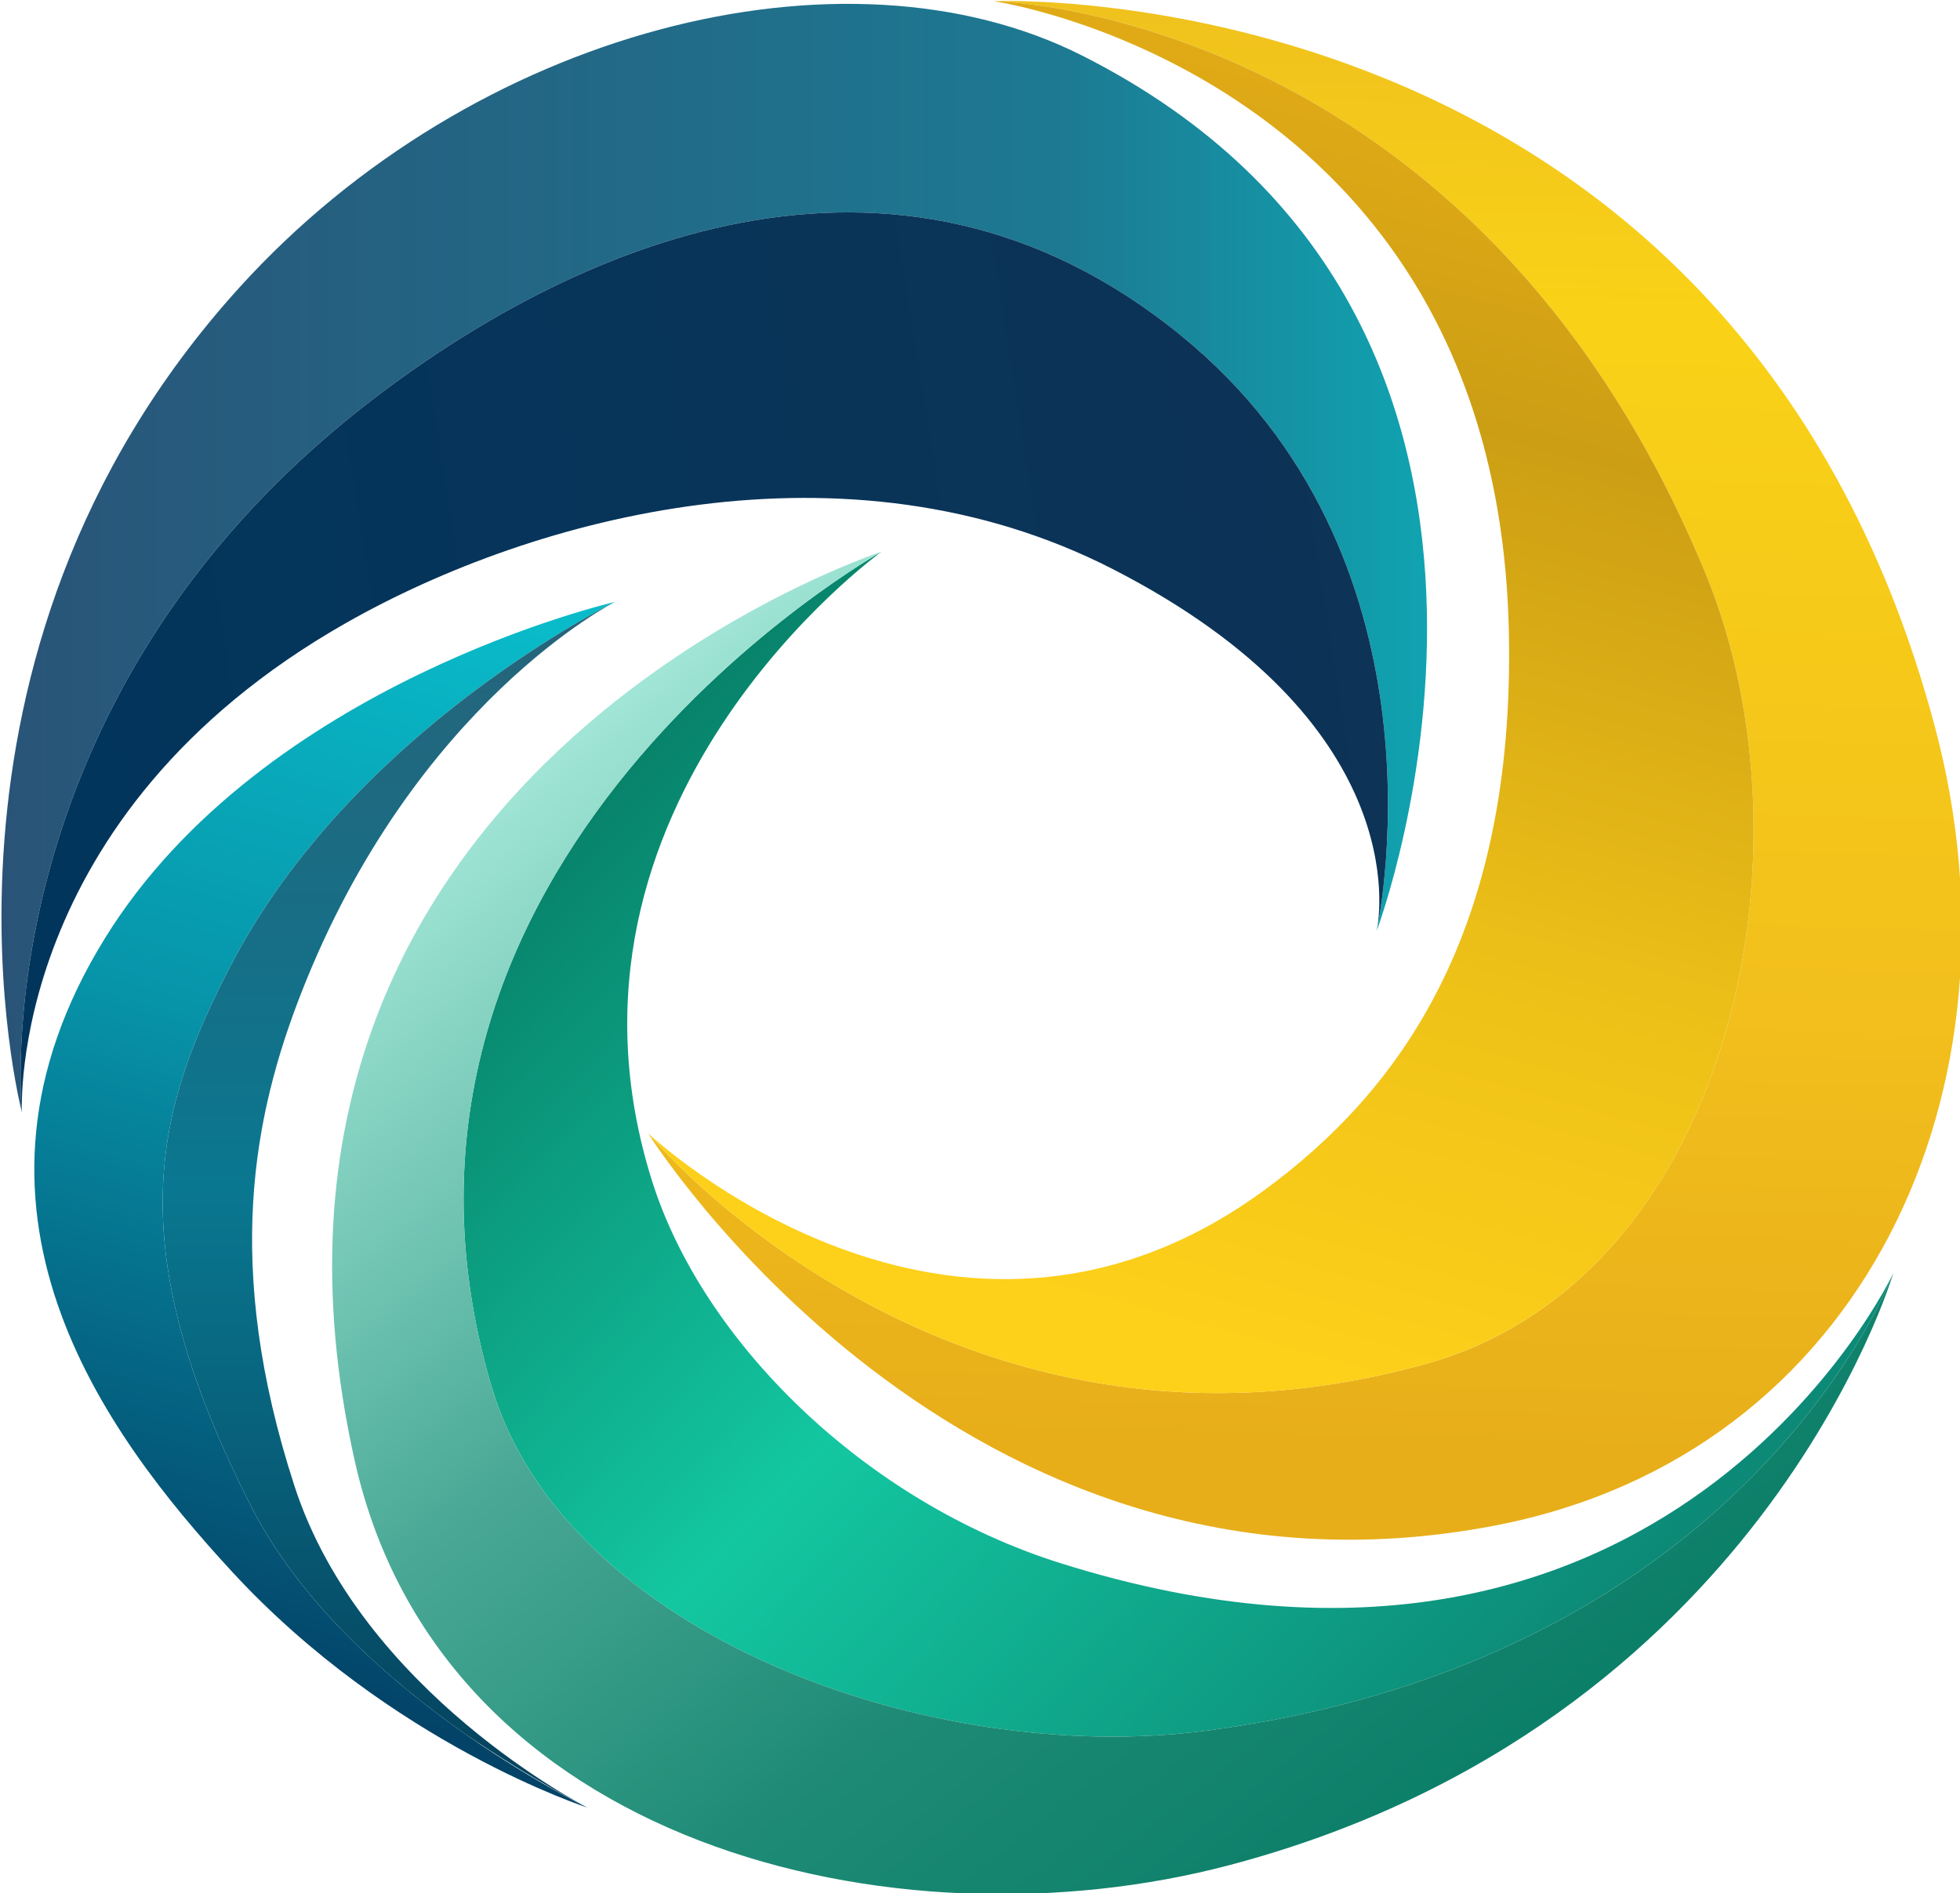
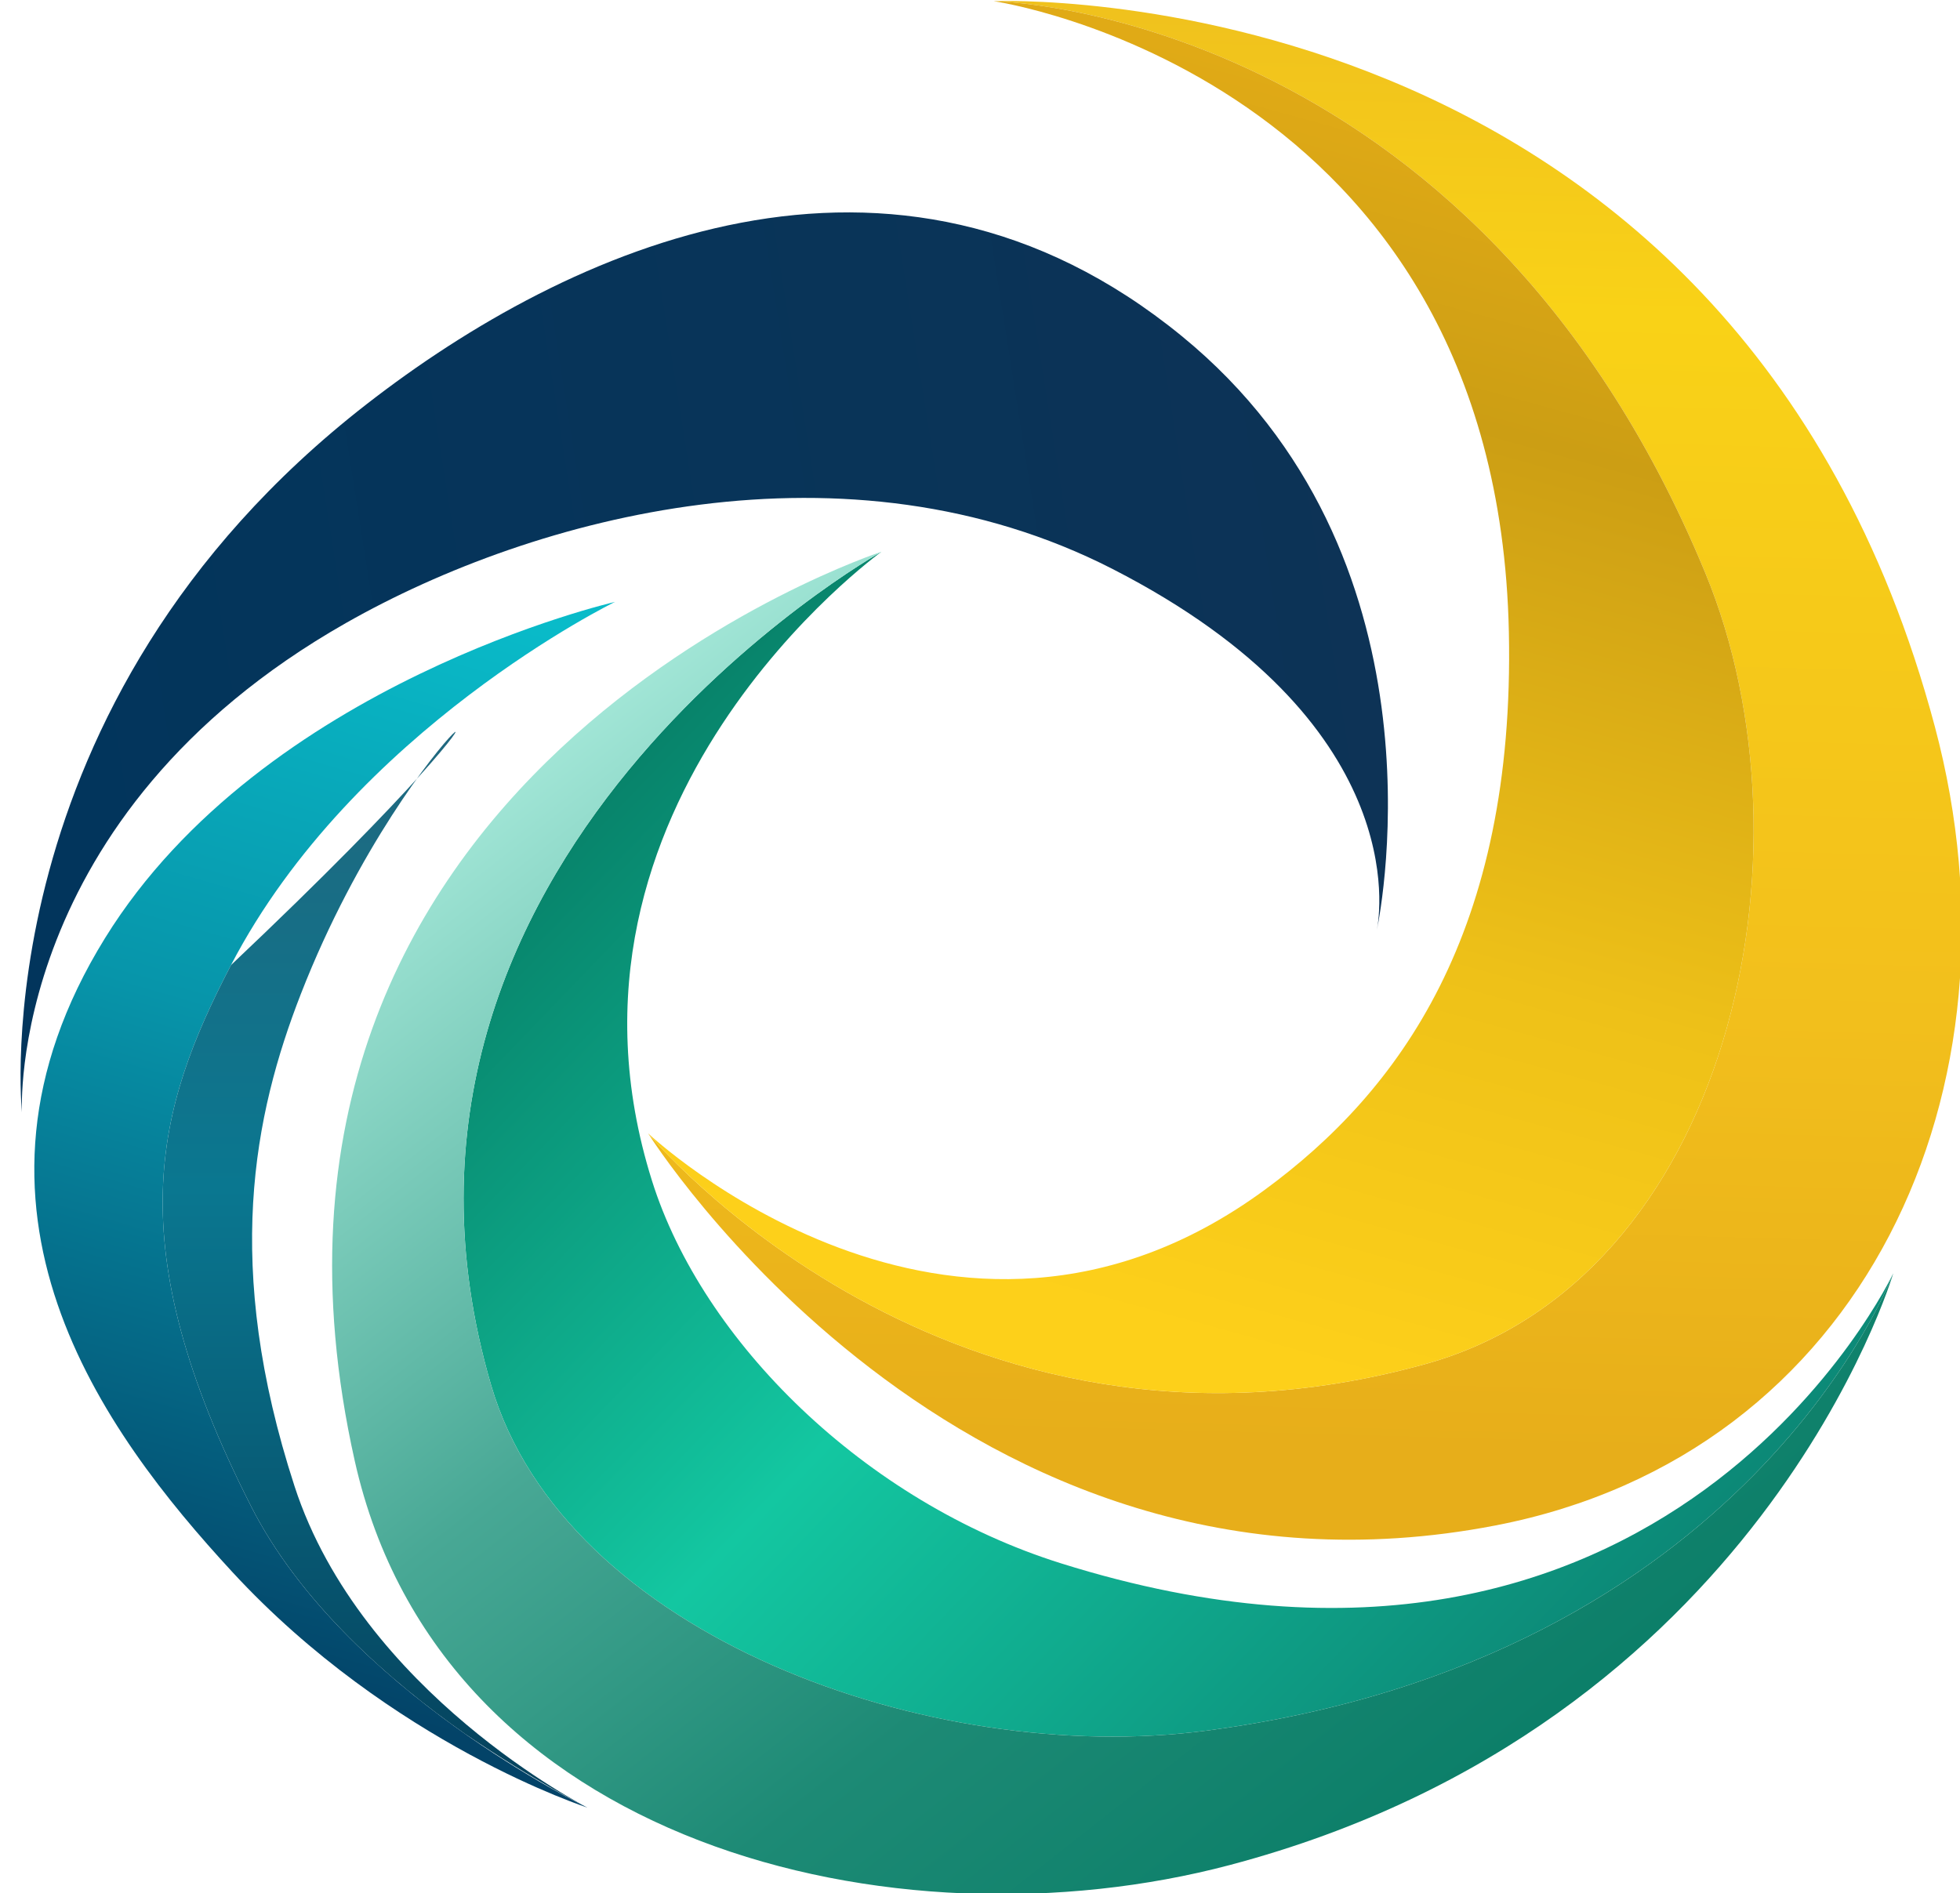
<svg xmlns="http://www.w3.org/2000/svg" width="100%" height="100%" viewBox="0 0 502 485" version="1.1" xml:space="preserve" style="fill-rule:evenodd;clip-rule:evenodd;stroke-linejoin:round;stroke-miterlimit:2;">
  <g transform="matrix(1,0,0,1,-635.774,-997.633)">
    <g transform="matrix(0.762,0,0,0.762,-450.967,293.564)">
      <path d="M1722.45,1109.46C1722.45,1109.46 1539.32,1212.1 1591.25,1389.67C1615.84,1473.76 1739.02,1517.97 1831.44,1505.82C2014.39,1481.76 2062.53,1352.04 2062.53,1352.04C2062.53,1352.04 1986.74,1513.52 1782.85,1449.56C1716.64,1428.8 1662.25,1374.79 1645.32,1320.94C1605.31,1193.7 1722.45,1109.46 1722.45,1109.46Z" style="fill:url(#_Linear1);" />
      <path d="M1722.45,1109.46C1722.45,1109.46 1539.32,1212.1 1591.25,1389.67C1615.84,1473.76 1739.02,1517.97 1831.44,1505.82C2014.39,1481.76 2062.53,1352.04 2062.53,1352.04C2062.53,1352.04 2017.93,1503.74 1839.55,1550.96C1727.03,1580.75 1574.35,1544.47 1545.4,1415.07C1493.73,1184.03 1722.45,1109.46 1722.45,1109.46Z" style="fill:url(#_Linear2);" />
-       <path d="M1888.89,1236.94C1888.89,1236.94 1916.36,1112.96 1823.38,1036.96C1726.14,957.461 1617.14,1007.18 1549.41,1059.84C1419.27,1161.02 1433.54,1297.94 1433.54,1297.94C1433.54,1297.94 1393.53,1145.53 1506.55,1020.72C1585.34,933.712 1710.08,902.346 1789.85,942.634C1966.38,1031.79 1888.89,1236.94 1888.89,1236.94Z" style="fill:url(#_Linear3);" />
      <path d="M1888.97,1236.57C1890.06,1231.09 1900.49,1166.66 1800.11,1115.25C1710.85,1069.55 1606.2,1097.21 1542.54,1133.37C1428.16,1198.34 1433.54,1297.94 1433.54,1297.94C1433.54,1297.94 1419.27,1161.02 1549.41,1059.84C1617.14,1007.18 1726.14,957.461 1823.38,1036.96C1913.39,1110.53 1890.52,1229.07 1888.97,1236.57Z" style="fill:url(#_Linear4);" />
      <path d="M1644.02,1305C1644.02,1305 1744.79,1426.99 1905.18,1382.57C2007.31,1354.29 2038.31,1210.85 1999.35,1116.58C1920.97,926.912 1760.15,924.359 1760.15,924.359C1760.15,924.359 2008.63,913.656 2076.51,1168.25C2108.95,1289.94 2052.63,1412.85 1928.91,1436.79C1748.35,1471.73 1644.02,1305 1644.02,1305Z" style="fill:url(#_Linear5);" />
      <path d="M1644.02,1305C1644.02,1305 1745.82,1401.08 1851.01,1324.17C1896.71,1290.75 1935.45,1237.18 1933.33,1136.47C1929.37,948.926 1760.15,924.359 1760.15,924.359C1760.15,924.359 1920.97,926.912 1999.35,1116.58C2038.31,1210.85 2007.31,1354.29 1905.18,1382.57C1744.79,1426.99 1644.02,1305 1644.02,1305Z" style="fill:url(#_Linear6);" />
      <path d="M1510.58,1430.41C1465.59,1341.97 1478.69,1296.71 1503.81,1248.42C1545.03,1169.17 1632.89,1126.32 1632.89,1126.32C1632.89,1126.32 1514.65,1153.41 1461.49,1239.32C1405.2,1330.28 1460.86,1405.4 1504.23,1452.42C1557.71,1510.39 1623.63,1531.66 1623.63,1531.66C1623.63,1531.66 1542.25,1492.67 1510.58,1430.41Z" style="fill:url(#_Linear7);" />
-       <path d="M1623.63,1531.66C1623.63,1531.66 1606.43,1523.2 1582.36,1506.79C1557.35,1489.21 1527.16,1463 1510.58,1430.41C1465.59,1341.97 1478.69,1296.71 1503.81,1248.42C1545.03,1169.17 1632.89,1126.32 1632.89,1126.32C1632.89,1126.32 1565.39,1160.37 1527.32,1258.06C1511.43,1298.84 1501.08,1349.53 1525.16,1423.59C1547.75,1493.1 1623.63,1531.66 1623.63,1531.66Z" style="fill:url(#_Linear8);" />
+       <path d="M1623.63,1531.66C1623.63,1531.66 1606.43,1523.2 1582.36,1506.79C1557.35,1489.21 1527.16,1463 1510.58,1430.41C1465.59,1341.97 1478.69,1296.71 1503.81,1248.42C1632.89,1126.32 1565.39,1160.37 1527.32,1258.06C1511.43,1298.84 1501.08,1349.53 1525.16,1423.59C1547.75,1493.1 1623.63,1531.66 1623.63,1531.66Z" style="fill:url(#_Linear8);" />
    </g>
  </g>
  <defs>
    <linearGradient id="_Linear1" x1="0" y1="0" x2="1" y2="0" gradientUnits="userSpaceOnUse" gradientTransform="matrix(334.35,320.595,-320.595,334.35,1666.79,1113.76)">
      <stop offset="0" style="stop-color:rgb(6,123,100);stop-opacity:1" />
      <stop offset="0.5" style="stop-color:rgb(19,199,161);stop-opacity:1" />
      <stop offset="1" style="stop-color:rgb(12,137,119);stop-opacity:1" />
    </linearGradient>
    <linearGradient id="_Linear2" x1="0" y1="0" x2="1" y2="0" gradientUnits="userSpaceOnUse" gradientTransform="matrix(298.376,376.673,-376.673,298.376,1613.88,1148.67)">
      <stop offset="0" style="stop-color:rgb(172,237,222);stop-opacity:1" />
      <stop offset="0.43" style="stop-color:rgb(72,168,149);stop-opacity:1" />
      <stop offset="0.73" style="stop-color:rgb(29,138,117);stop-opacity:1" />
      <stop offset="1" style="stop-color:rgb(12,127,105);stop-opacity:1" />
    </linearGradient>
    <linearGradient id="_Linear3" x1="0" y1="0" x2="1" y2="0" gradientUnits="userSpaceOnUse" gradientTransform="matrix(479.161,0,0,372.666,1426.66,1111.6)">
      <stop offset="0" style="stop-color:rgb(41,84,120);stop-opacity:1" />
      <stop offset="0.74" style="stop-color:rgb(29,121,146);stop-opacity:1" />
      <stop offset="1" style="stop-color:rgb(16,163,176);stop-opacity:1" />
    </linearGradient>
    <linearGradient id="_Linear4" x1="0" y1="0" x2="1" y2="0" gradientUnits="userSpaceOnUse" gradientTransform="matrix(439.099,-64.542,64.542,439.099,1452,1202.63)">
      <stop offset="0" style="stop-color:rgb(2,53,92);stop-opacity:1" />
      <stop offset="1" style="stop-color:rgb(13,51,86);stop-opacity:1" />
    </linearGradient>
    <linearGradient id="_Linear5" x1="0" y1="0" x2="1" y2="0" gradientUnits="userSpaceOnUse" gradientTransform="matrix(-7.407,478.248,-478.248,-7.407,1965.56,932.826)">
      <stop offset="0" style="stop-color:rgb(240,194,29);stop-opacity:1" />
      <stop offset="0.2" style="stop-color:rgb(249,210,23);stop-opacity:1" />
      <stop offset="0.69" style="stop-color:rgb(242,191,28);stop-opacity:1" />
      <stop offset="1" style="stop-color:rgb(231,174,26);stop-opacity:1" />
    </linearGradient>
    <linearGradient id="_Linear6" x1="0" y1="0" x2="1" y2="0" gradientUnits="userSpaceOnUse" gradientTransform="matrix(-111.097,406.299,-406.299,-111.097,1878.79,952.929)">
      <stop offset="0" style="stop-color:rgb(224,170,22);stop-opacity:1" />
      <stop offset="0.23" style="stop-color:rgb(204,158,20);stop-opacity:1" />
      <stop offset="0.66" style="stop-color:rgb(238,193,24);stop-opacity:1" />
      <stop offset="1" style="stop-color:rgb(253,208,26);stop-opacity:1" />
    </linearGradient>
    <linearGradient id="_Linear7" x1="0" y1="0" x2="1" y2="0" gradientUnits="userSpaceOnUse" gradientTransform="matrix(-105.102,356.217,-356.217,-105.102,1611.12,1131.34)">
      <stop offset="0" style="stop-color:rgb(9,187,201);stop-opacity:1" />
      <stop offset="0.42" style="stop-color:rgb(7,149,170);stop-opacity:1" />
      <stop offset="1" style="stop-color:rgb(3,67,104);stop-opacity:1" />
    </linearGradient>
    <linearGradient id="_Linear8" x1="0" y1="0" x2="1" y2="0" gradientUnits="userSpaceOnUse" gradientTransform="matrix(2.116,381.611,-381.611,2.116,1582.9,1132.75)">
      <stop offset="0" style="stop-color:rgb(38,100,122);stop-opacity:1" />
      <stop offset="0.5" style="stop-color:rgb(10,119,144);stop-opacity:1" />
      <stop offset="1" style="stop-color:rgb(5,67,94);stop-opacity:1" />
    </linearGradient>
  </defs>
</svg>